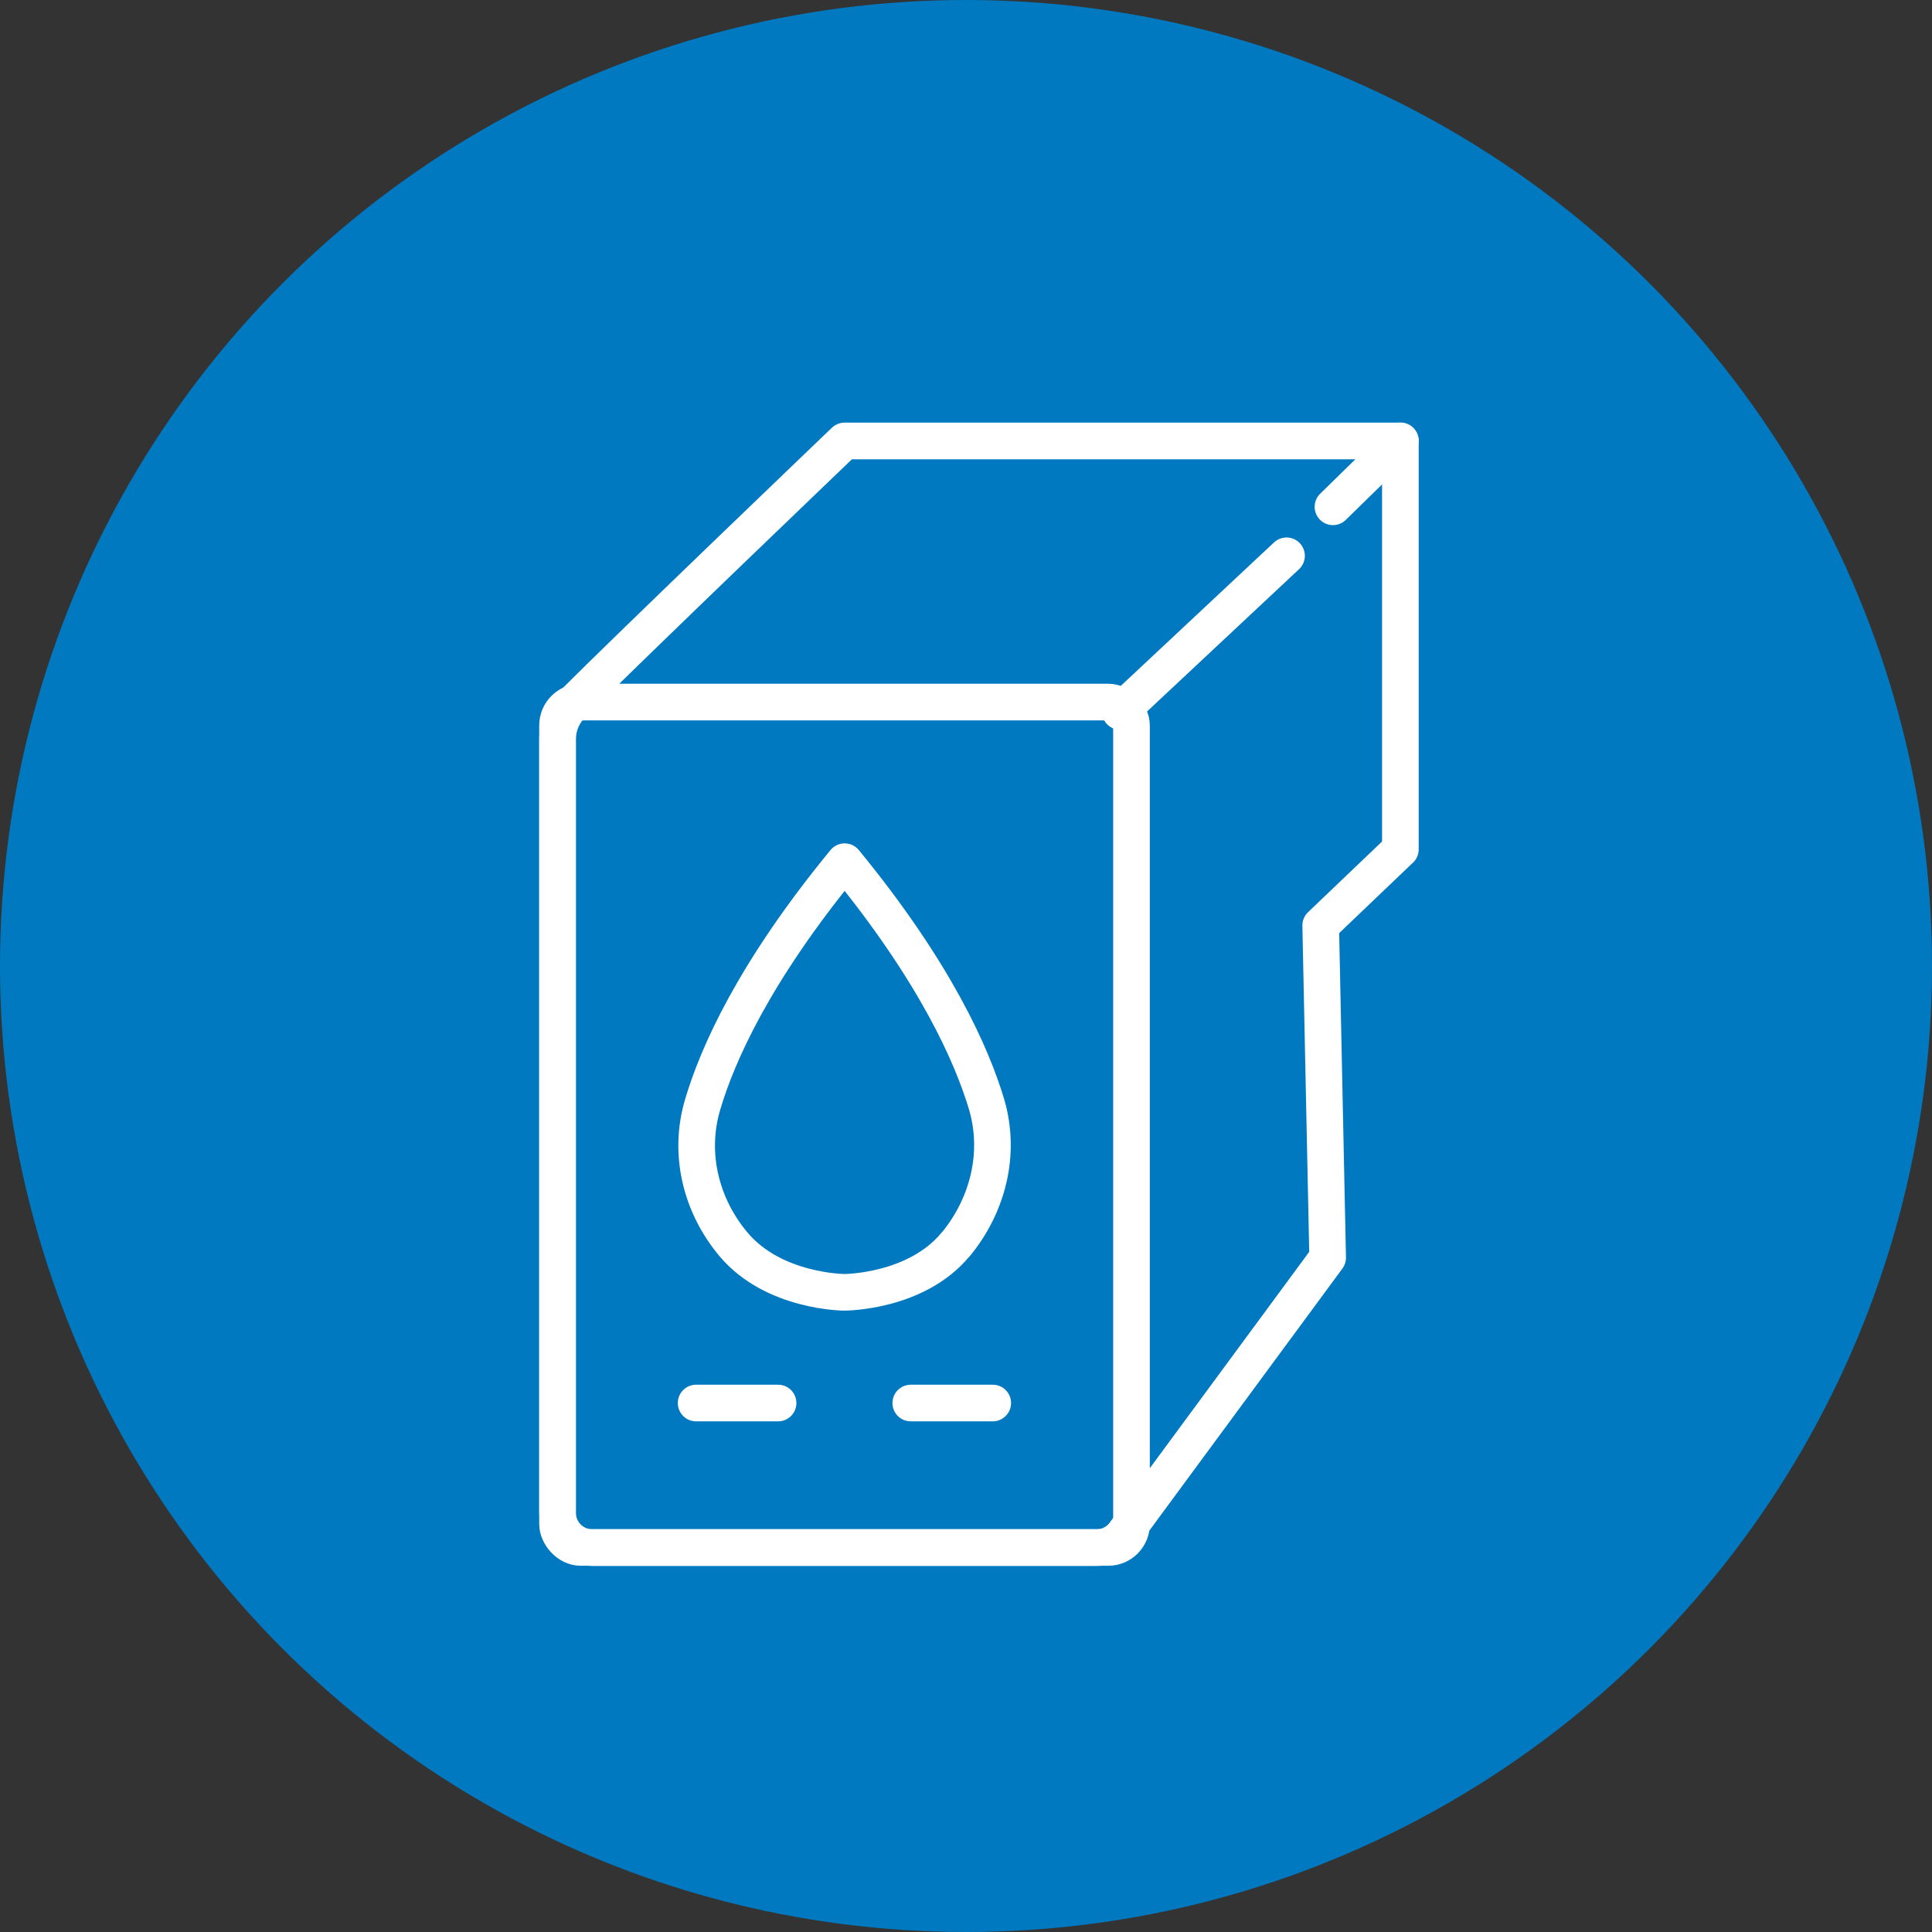
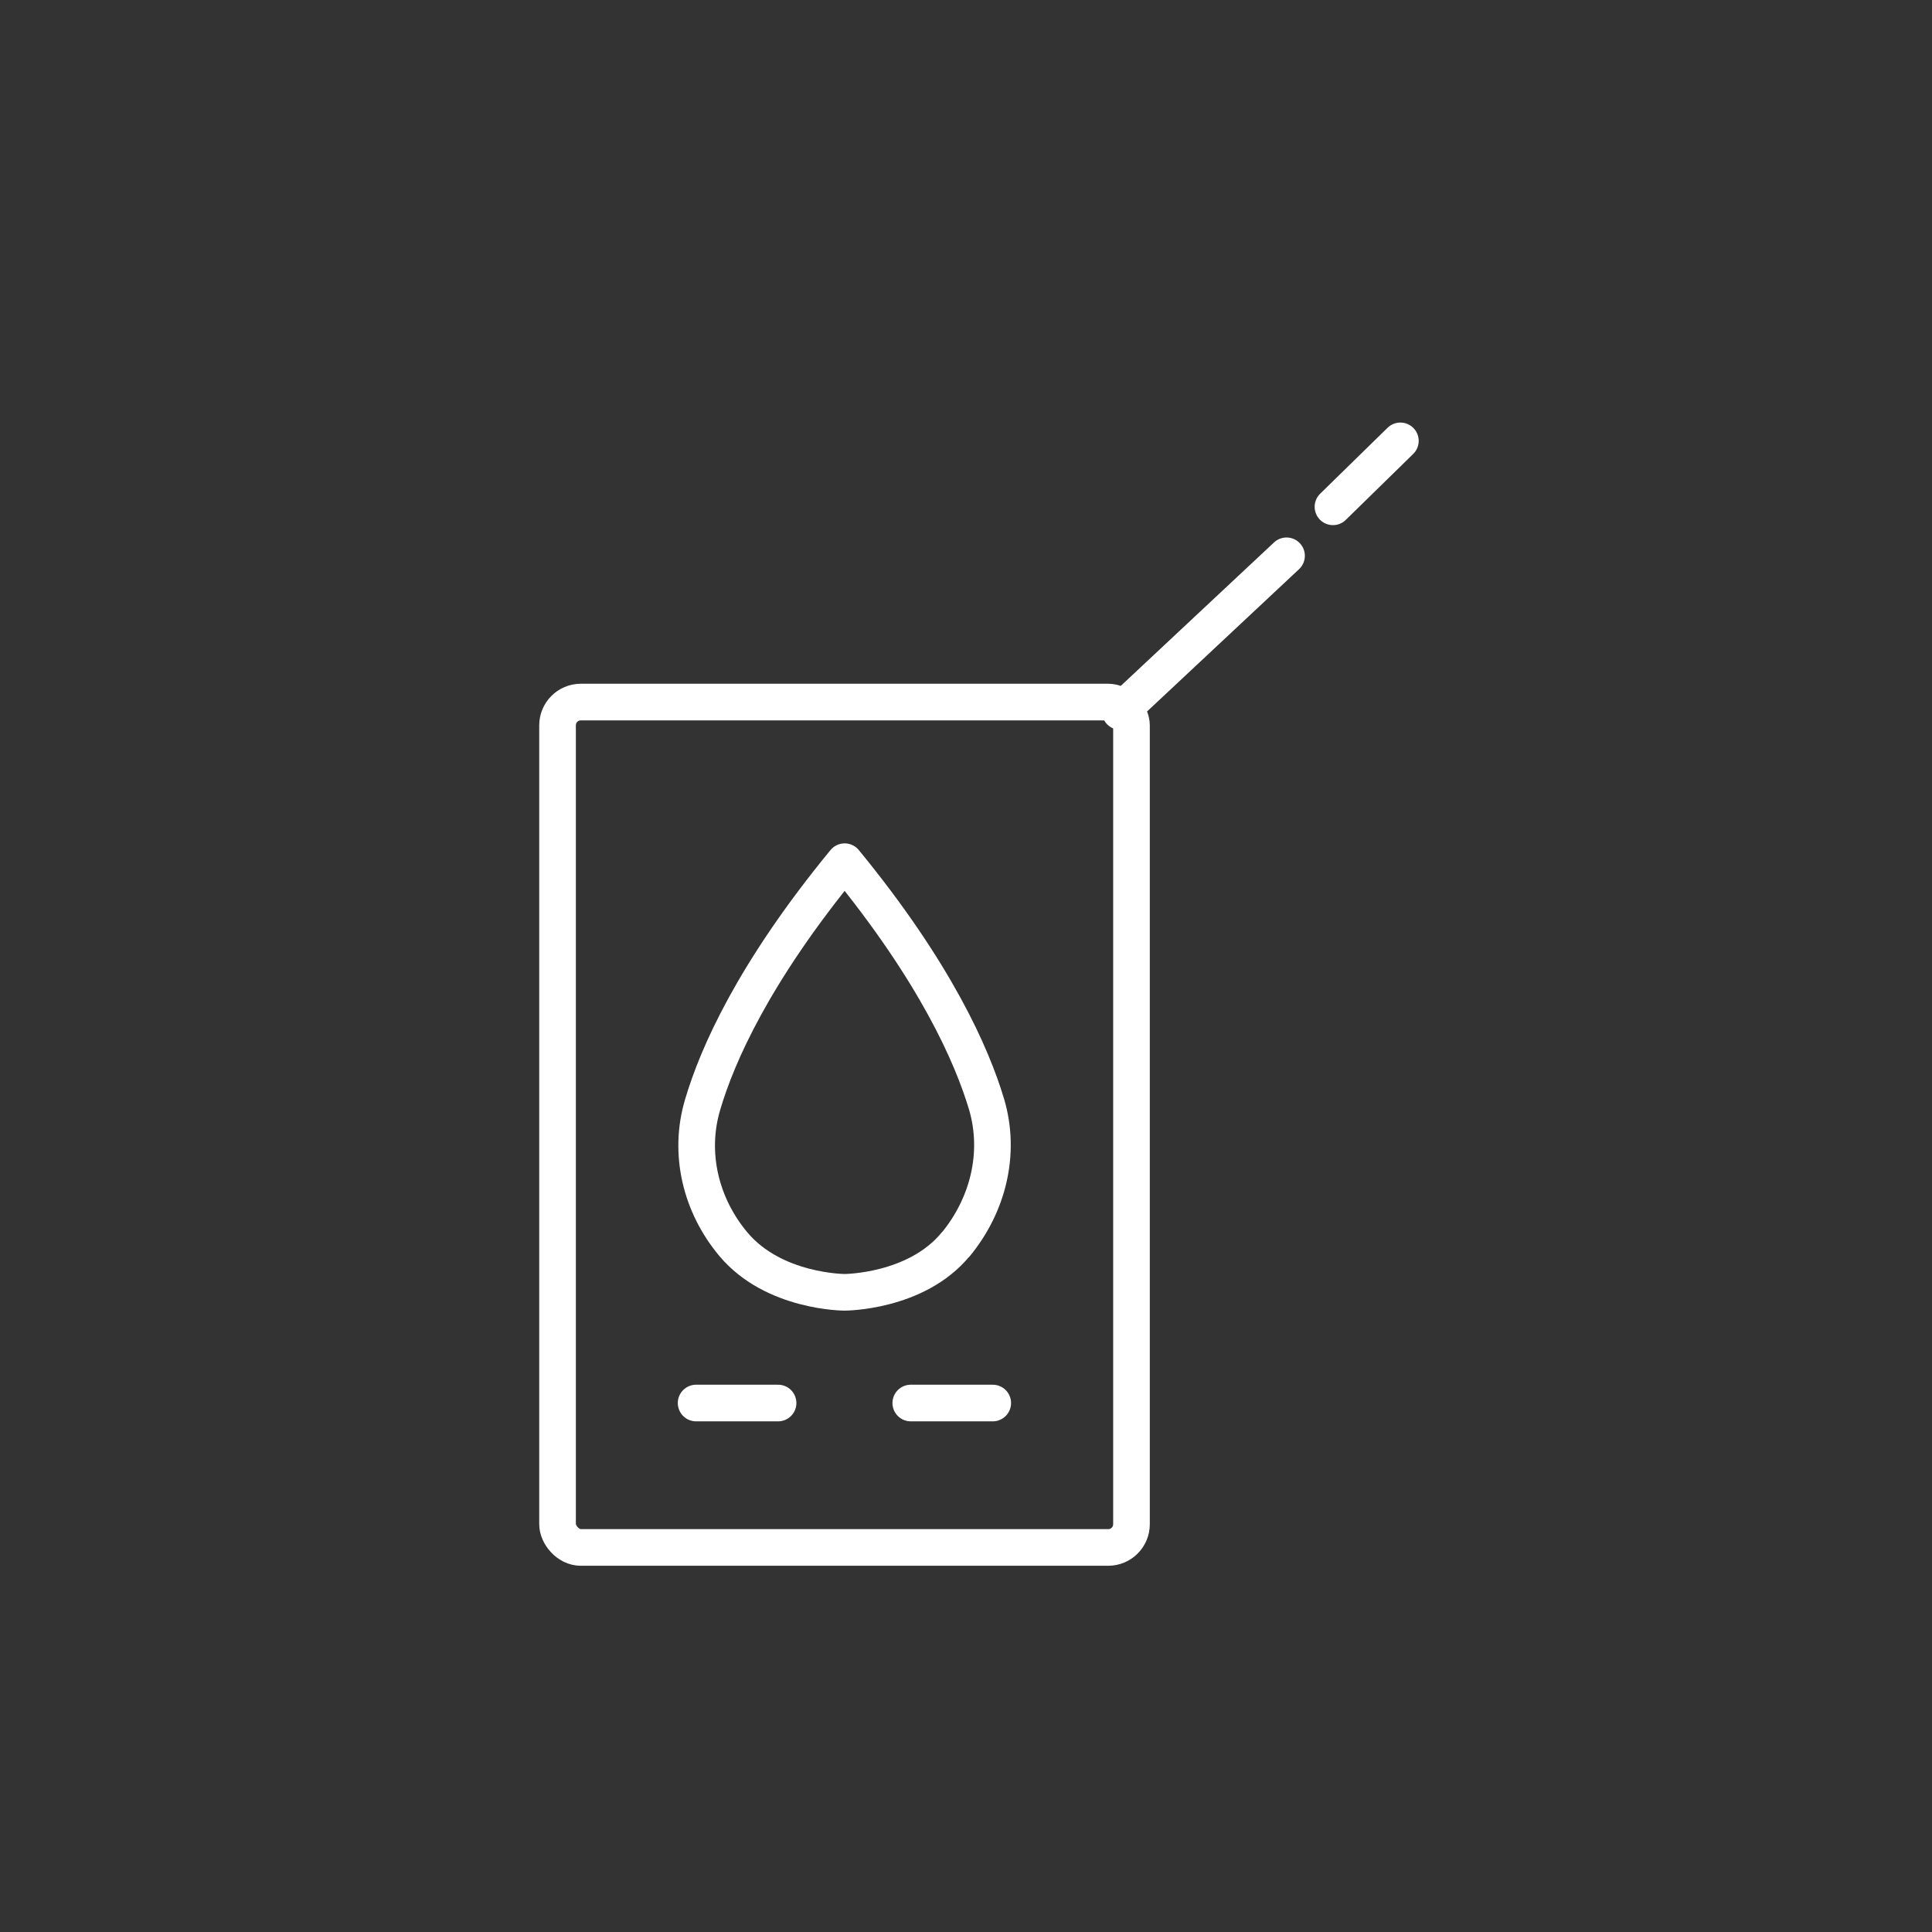
<svg xmlns="http://www.w3.org/2000/svg" id="Layer_2" viewBox="0 0 210.96 210.96">
  <rect x="0" y="0" width="210.96" height="210.96" fill="#333333" stroke="none" />
  <defs>
    <style>.cls-1{fill:none;stroke:#fff;stroke-linecap:round;stroke-linejoin:round;stroke-width:4px;}.cls-2{fill:#0079c1;stroke-width:0px;}</style>
  </defs>
  <g id="Layer_1-2">
-     <circle class="cls-2" cx="105.48" cy="105.48" r="105.48" />
    <rect class="cls-1" x="60.88" y="76.66" width="62.67" height="92.31" rx="2.54" ry="2.54" />
    <path class="cls-1" d="m104.35,135.87c-4.3,5.24-12.13,5.24-12.13,5.24,0,0-7.73,0-12.13-5.24-3.58-4.26-4.96-9.95-3.36-15.28,1.59-5.39,5.57-14.42,15.5-26.5,9.91,12.08,13.89,21.12,15.5,26.5,1.57,5.34.16,10.99-3.36,15.28Z" />
    <line class="cls-1" x1="76.01" y1="153.2" x2="84.96" y2="153.2" />
    <line class="cls-1" x1="99.45" y1="153.2" x2="108.4" y2="153.2" />
-     <path class="cls-1" d="m152.91,92.74l-8.7,8.31.76,36.28-22.02,29.89h-.01c-.67,1.06-1.86,1.77-3.2,1.77h-55.06c-2.09,0-3.8-1.71-3.8-3.8v-84.43c0-1.43.56-2.8,1.57-3.81,6.38-6.4,29.77-28.8,29.77-28.8h60.69v44.6Z" />
    <line class="cls-1" x1="122.32" y1="77.69" x2="140.48" y2="60.69" />
    <line class="cls-1" x1="145.55" y1="55.34" x2="152.91" y2="48.14" />
  </g>
</svg>